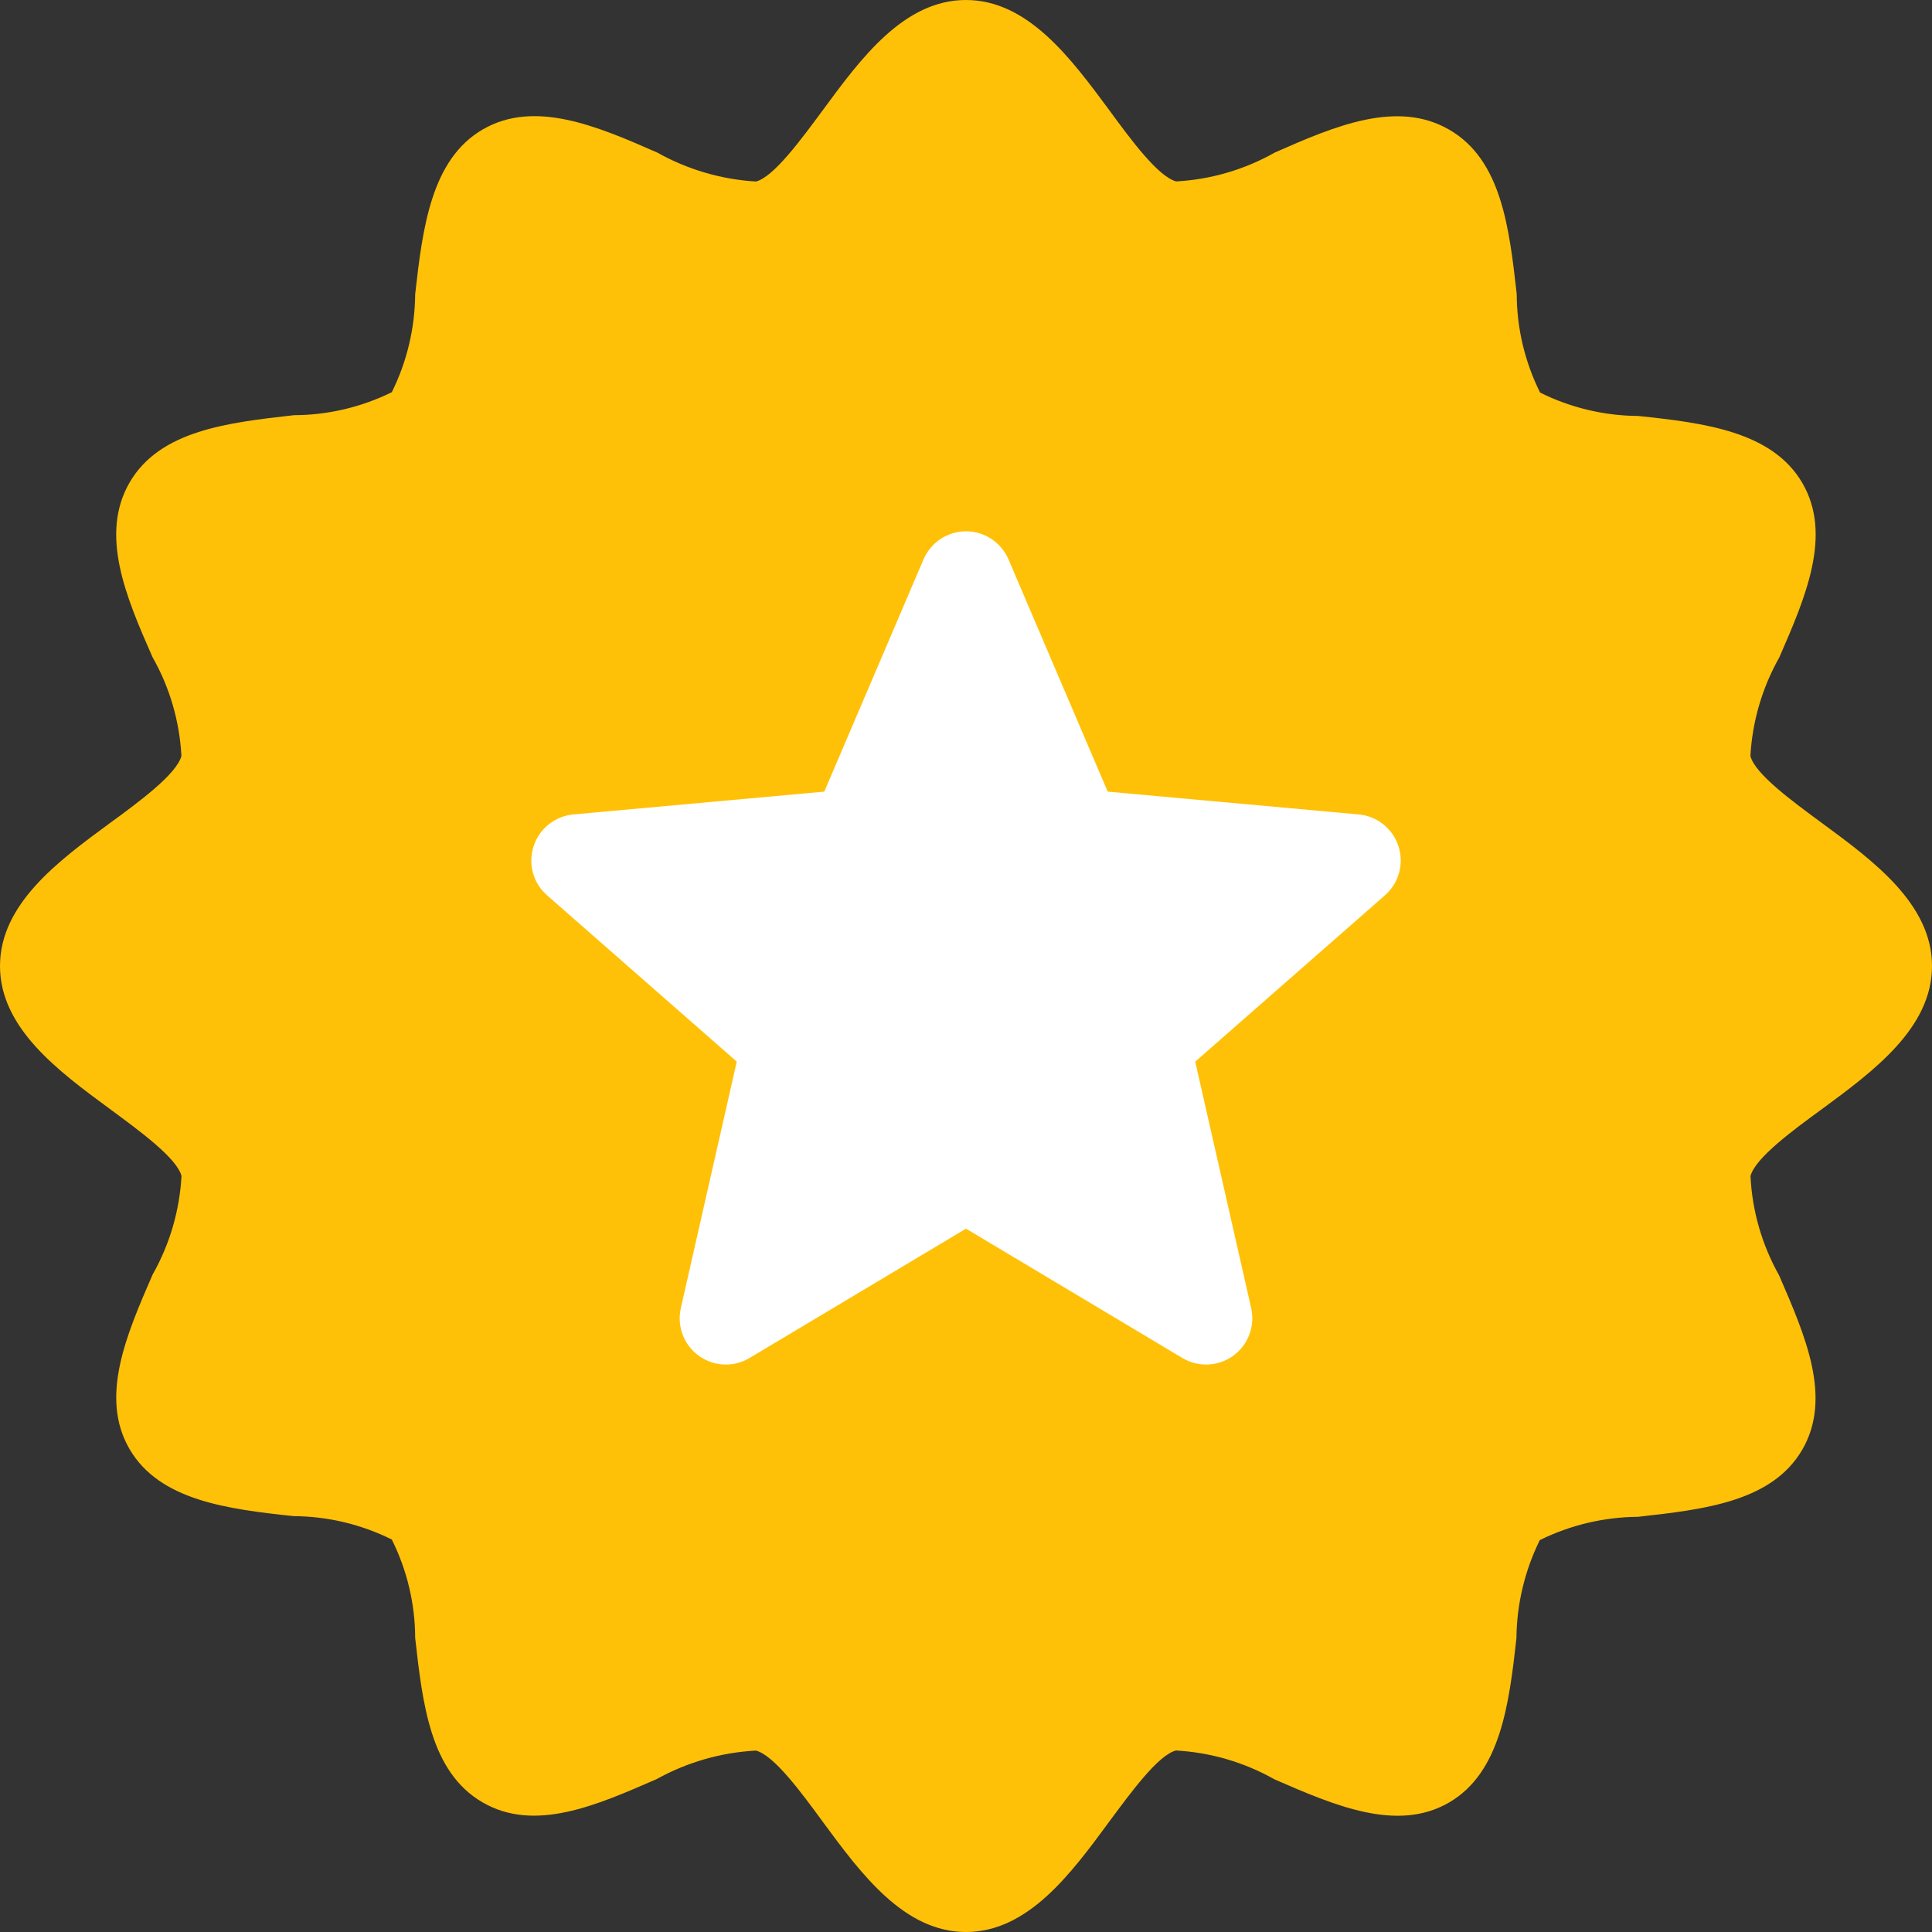
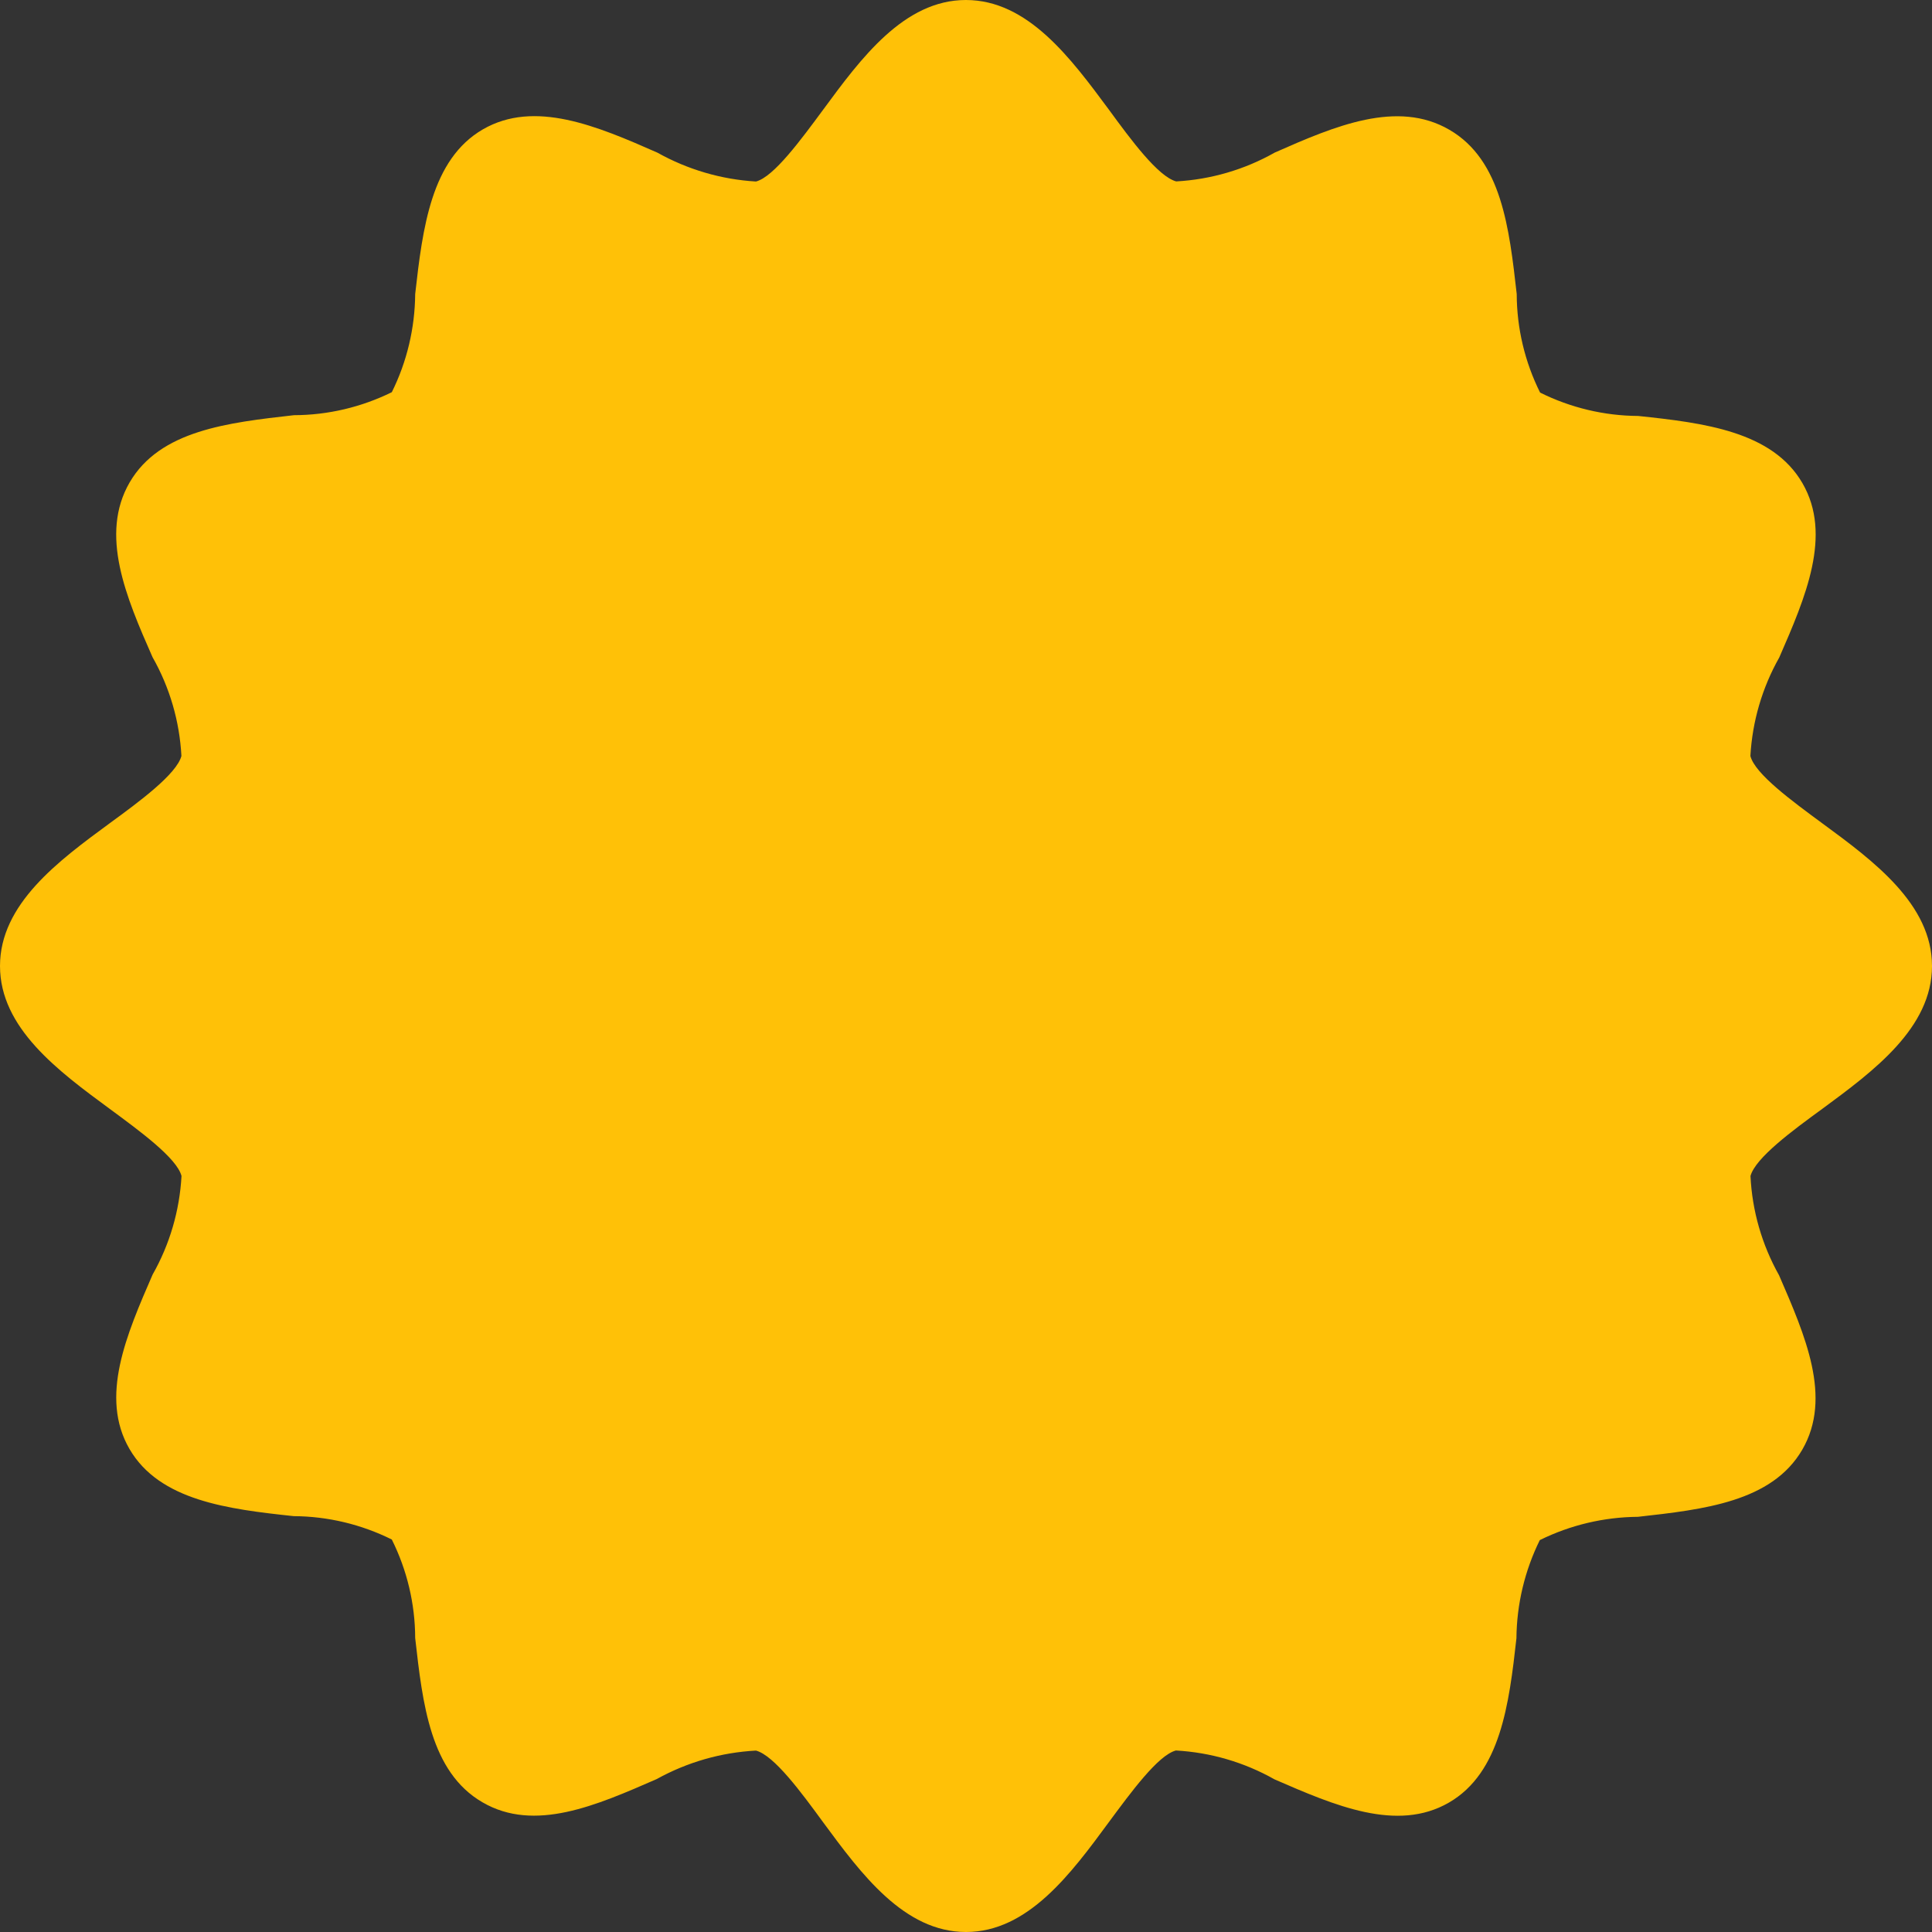
<svg xmlns="http://www.w3.org/2000/svg" width="20px" height="20px" viewBox="0 0 20 20" version="1.1">
  <rect x="0" y="0" width="20" height="20" fill="#333333" stroke="none" />
  <title>Group 37</title>
  <g id="Membership" stroke="none" stroke-width="1" fill="none" fill-rule="evenodd">
    <g id="Membership_lg-Copy-12" transform="translate(-1115, -1356)" fill-rule="nonzero">
      <g id="Group-29" transform="translate(675, 1282)">
        <g id="Group-20" transform="translate(99, 74)">
          <g id="Group-37" transform="translate(341, 0)">
            <path d="M18.863,8.522 C18.555,8.295 18.167,8.012 18.12,7.826 C18.14,7.468 18.242,7.119 18.419,6.806 C18.69,6.184 18.97,5.539 18.659,5.002 C18.348,4.465 17.64,4.378 16.959,4.306 C16.606,4.304 16.259,4.221 15.943,4.064 C15.785,3.747 15.702,3.398 15.701,3.044 C15.624,2.363 15.545,1.658 15.005,1.344 C14.465,1.029 13.819,1.304 13.197,1.579 C12.884,1.756 12.535,1.858 12.176,1.878 C11.988,1.828 11.705,1.444 11.48,1.136 C11.085,0.603 10.641,0 9.999,0 C9.358,0 8.913,0.603 8.521,1.136 C8.293,1.444 8.011,1.831 7.826,1.879 C7.467,1.858 7.118,1.755 6.805,1.58 C6.179,1.304 5.534,1.03 4.999,1.339 C4.464,1.649 4.375,2.358 4.298,3.044 C4.295,3.396 4.213,3.744 4.056,4.06 C3.741,4.215 3.395,4.297 3.043,4.298 C2.362,4.375 1.656,4.454 1.342,4.994 C1.029,5.534 1.304,6.179 1.579,6.803 C1.757,7.116 1.859,7.467 1.878,7.826 C1.828,8.014 1.443,8.298 1.136,8.522 C0.603,8.913 0,9.359 0,10 C0,10.642 0.603,11.087 1.136,11.479 C1.444,11.706 1.832,11.989 1.879,12.174 C1.859,12.533 1.757,12.882 1.58,13.194 C1.309,13.817 1.029,14.462 1.34,14.999 C1.651,15.535 2.359,15.622 3.04,15.695 C3.393,15.697 3.74,15.78 4.056,15.937 C4.214,16.254 4.297,16.603 4.298,16.957 C4.375,17.638 4.454,18.343 4.994,18.657 C5.534,18.972 6.175,18.689 6.798,18.417 C7.114,18.242 7.465,18.141 7.826,18.122 C8.014,18.172 8.296,18.556 8.521,18.864 C8.914,19.397 9.358,20 10,20 C10.641,20 11.086,19.397 11.478,18.864 C11.706,18.556 11.988,18.169 12.173,18.121 C12.532,18.141 12.881,18.243 13.194,18.42 C13.817,18.691 14.462,18.97 14.998,18.661 C15.533,18.352 15.622,17.642 15.698,16.96 C15.701,16.607 15.784,16.259 15.94,15.943 C16.256,15.787 16.603,15.705 16.956,15.702 C17.637,15.626 18.343,15.547 18.657,15.007 C18.97,14.467 18.687,13.826 18.417,13.202 C18.24,12.887 18.138,12.535 18.121,12.174 C18.171,11.987 18.556,11.703 18.864,11.479 C19.396,11.087 20,10.641 20,10 C20,9.36 19.396,8.913 18.863,8.522 Z" id="Path" fill="#FFC107" />
-             <path d="M14.477,8.76 C14.418,8.578 14.256,8.448 14.065,8.431 L11.467,8.195 L10.44,5.791 C10.364,5.615 10.192,5.5 10,5.5 C9.808,5.5 9.636,5.615 9.56,5.791 L8.533,8.195 L5.935,8.431 C5.744,8.449 5.583,8.578 5.524,8.76 C5.464,8.942 5.519,9.142 5.663,9.268 L7.627,10.99 L7.048,13.541 C7.006,13.729 7.078,13.922 7.234,14.035 C7.318,14.095 7.415,14.126 7.514,14.126 C7.599,14.126 7.684,14.103 7.759,14.058 L10,12.719 L12.24,14.058 C12.404,14.156 12.61,14.147 12.766,14.035 C12.921,13.922 12.994,13.728 12.952,13.541 L12.373,10.99 L14.336,9.269 C14.481,9.142 14.536,8.943 14.477,8.76 Z" id="Path" fill="#FFFFFF" />
          </g>
        </g>
      </g>
    </g>
  </g>
</svg>